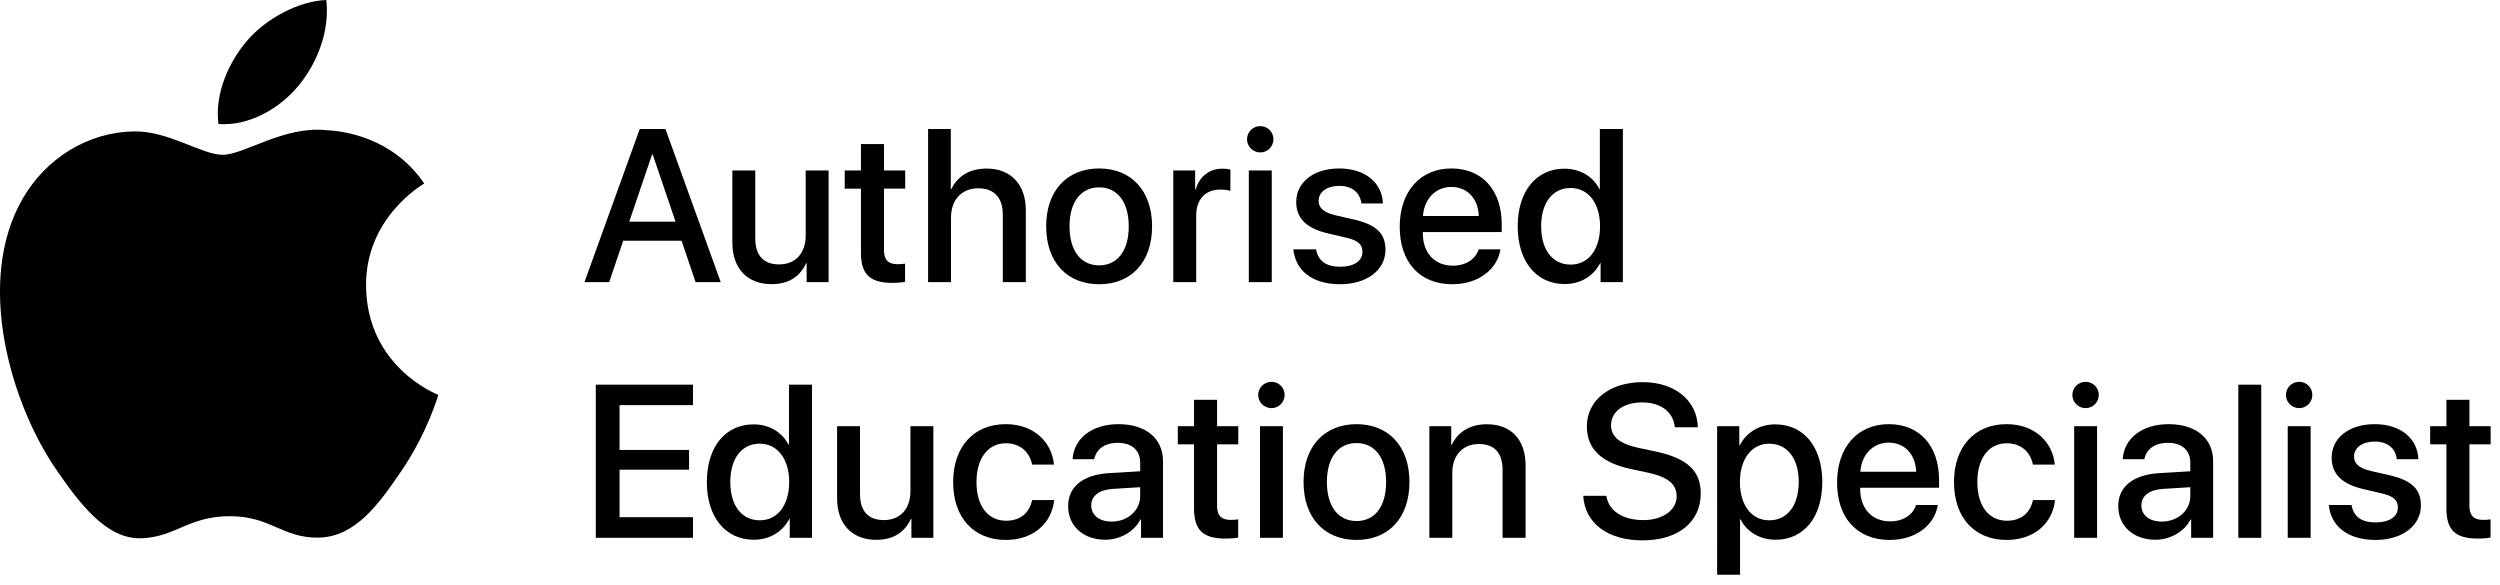
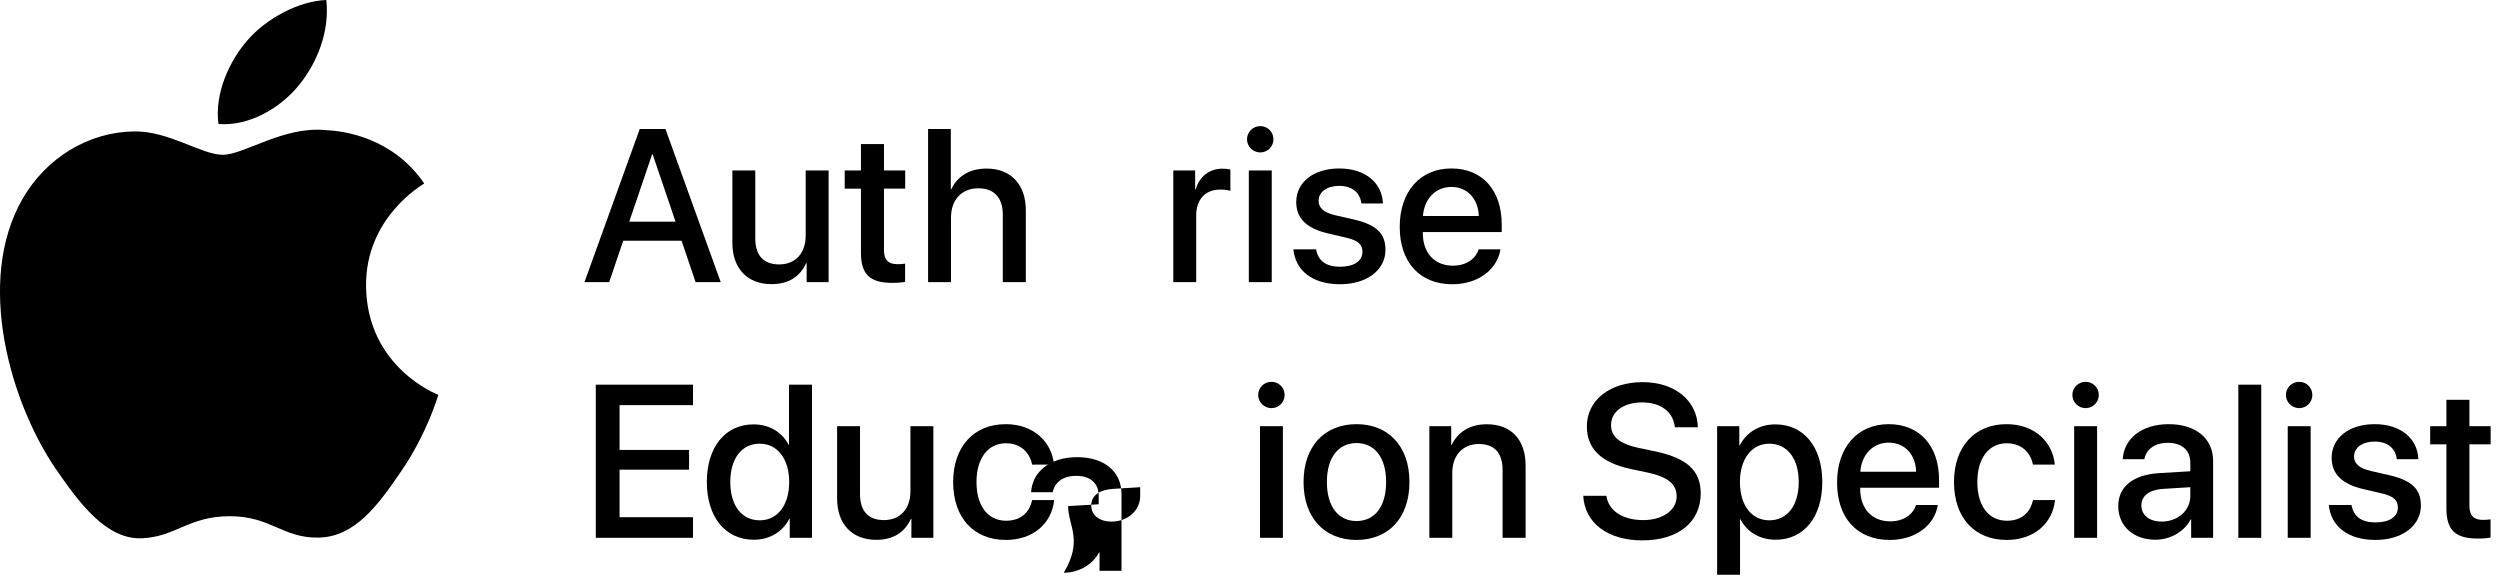
<svg xmlns="http://www.w3.org/2000/svg" version="1.1" id="Artwork" x="0px" y="0px" width="293.32px" height="68.68px" viewBox="0 0 293.32 68.68" style="enable-background:new 0 0 293.32 68.68;" xml:space="preserve">
  <g>
    <g>
      <path d="M79.968,28.245h-6.849l-1.644,4.856h-2.901l6.487-17.967h3.014l6.487,17.967h-2.951    L79.968,28.245z M73.829,26.004h5.429l-2.677-7.882h-0.075L73.829,26.004z" />
      <path d="M97.219,33.101h-2.577v-2.216h-0.062c-0.722,1.569-2.054,2.453-4.059,2.453    c-2.851,0-4.594-1.855-4.594-4.856v-8.479h2.689v7.957c0,1.992,0.946,3.062,2.801,3.062    c1.942,0,3.113-1.345,3.113-3.387v-7.632h2.689V33.101z" />
      <path d="M103.715,16.902v3.1h2.49v2.129h-2.49v7.222c0,1.133,0.498,1.644,1.594,1.644    c0.274,0,0.71-0.025,0.884-0.062v2.129c-0.299,0.075-0.896,0.125-1.494,0.125    c-2.652,0-3.686-1.009-3.686-3.536v-7.521h-1.905v-2.129h1.905v-3.1H103.715z" />
      <path d="M108.891,15.134h2.665v7.06h0.062c0.722-1.532,2.154-2.416,4.146-2.416    c2.876,0,4.594,1.917,4.594,4.881v8.442h-2.702v-7.919c0-1.93-0.971-3.088-2.864-3.088    c-1.992,0-3.212,1.37-3.212,3.437v7.57h-2.689V15.134z" />
-       <path d="M122.746,26.552c0-4.208,2.478-6.786,6.213-6.786c3.735,0,6.213,2.578,6.213,6.786    c0,4.221-2.465,6.798-6.213,6.798C125.211,33.35,122.746,30.772,122.746,26.552z M132.433,26.552    c0-2.901-1.37-4.569-3.474-4.569c-2.104,0-3.474,1.668-3.474,4.569    c0,2.914,1.37,4.582,3.474,4.582C131.076,31.134,132.433,29.465,132.433,26.552z" />
      <path d="M137.659,20.002h2.565v2.229h0.062c0.437-1.532,1.606-2.44,3.15-2.44    c0.386,0,0.723,0.062,0.922,0.1v2.502c-0.212-0.087-0.686-0.149-1.208-0.149    c-1.73,0-2.802,1.158-2.802,3.013v7.844h-2.689V20.002z" />
      <path d="M146.31,16.342c0-0.859,0.697-1.544,1.557-1.544s1.544,0.685,1.544,1.544    c0,0.847-0.685,1.544-1.544,1.544S146.31,17.188,146.31,16.342z M146.522,20.002h2.689v13.099    h-2.689V20.002z" />
      <path d="M157.139,19.766c3.051,0,5.03,1.693,5.117,4.109h-2.527    c-0.149-1.271-1.083-2.067-2.59-2.067c-1.457,0-2.428,0.71-2.428,1.756    c0,0.822,0.598,1.382,2.017,1.706l2.129,0.485c2.678,0.623,3.698,1.668,3.698,3.561    c0,2.391-2.229,4.034-5.316,4.034c-3.274,0-5.242-1.606-5.491-4.096h2.665    c0.249,1.369,1.183,2.042,2.826,2.042c1.618,0,2.614-0.673,2.614-1.743    c0-0.847-0.485-1.345-1.917-1.669l-2.129-0.498c-2.49-0.572-3.724-1.768-3.724-3.673    C152.083,21.372,154.125,19.766,157.139,19.766z" />
      <path d="M176.044,29.254c-0.374,2.391-2.64,4.096-5.641,4.096c-3.848,0-6.176-2.602-6.176-6.736    c0-4.109,2.365-6.849,6.063-6.849c3.636,0,5.902,2.565,5.902,6.537V27.224h-9.252v0.162    c0,2.279,1.37,3.785,3.524,3.785c1.531,0,2.664-0.771,3.025-1.917H176.044z M166.954,25.344h6.55    c-0.062-2.004-1.333-3.411-3.213-3.411S167.091,23.364,166.954,25.344z" />
-       <path d="M178.069,26.552c0-4.134,2.191-6.761,5.479-6.761c1.881,0,3.375,0.946,4.109,2.391h0.05v-7.048    h2.702v17.967h-2.615v-2.229h-0.05c-0.771,1.494-2.266,2.453-4.171,2.453    C180.261,33.325,178.069,30.685,178.069,26.552z M180.821,26.552c0,2.764,1.332,4.495,3.462,4.495    c2.066,0,3.448-1.756,3.448-4.495c0-2.714-1.382-4.495-3.448-4.495    C182.153,22.057,180.821,23.8,180.821,26.552z" />
    </g>
    <g>
      <path d="M81.309,63.101H69.903V45.134h11.405v2.403h-8.616v5.254h8.155v2.316h-8.155v5.578h8.616    V63.101z" />
      <path d="M82.932,56.552c0-4.134,2.191-6.761,5.479-6.761c1.88,0,3.374,0.946,4.109,2.391h0.05    v-7.048h2.702v17.967h-2.614v-2.229h-0.05c-0.772,1.494-2.267,2.453-4.171,2.453    C85.123,63.325,82.932,60.685,82.932,56.552z M85.684,56.552c0,2.764,1.332,4.495,3.461,4.495    c2.067,0,3.449-1.756,3.449-4.495c0-2.714-1.382-4.495-3.449-4.495    C87.016,52.057,85.684,53.8,85.684,56.552z" />
      <path d="M109.509,63.101h-2.577v-2.217h-0.062c-0.723,1.569-2.055,2.453-4.06,2.453    c-2.851,0-4.594-1.855-4.594-4.856v-8.479h2.689v7.956c0,1.992,0.947,3.062,2.802,3.062    c1.942,0,3.113-1.345,3.113-3.387v-7.632h2.689V63.101z" />
      <path d="M121.094,54.51c-0.273-1.395-1.32-2.503-3.075-2.503c-2.079,0-3.449,1.731-3.449,4.545    c0,2.875,1.382,4.544,3.474,4.544c1.656,0,2.739-0.909,3.051-2.428h2.59    c-0.286,2.789-2.516,4.682-5.665,4.682c-3.748,0-6.188-2.565-6.188-6.798    c0-4.159,2.44-6.786,6.163-6.786c3.374,0,5.429,2.167,5.665,4.744H121.094z" />
-       <path d="M125.321,59.378c0-2.291,1.755-3.697,4.868-3.872l3.586-0.212v-1.008    c0-1.457-0.983-2.329-2.627-2.329c-1.557,0-2.527,0.747-2.765,1.918h-2.54    c0.149-2.366,2.167-4.109,5.404-4.109c3.175,0,5.204,1.681,5.204,4.309v9.027h-2.577v-2.154h-0.062    c-0.76,1.457-2.415,2.378-4.134,2.378C127.114,63.325,125.321,61.731,125.321,59.378z     M133.775,58.195v-1.033l-3.225,0.199c-1.606,0.112-2.516,0.821-2.516,1.942    c0,1.146,0.946,1.893,2.391,1.893C132.307,61.196,133.775,59.901,133.775,58.195z" />
-       <path d="M142.796,46.903v3.1h2.49v2.129h-2.49v7.221c0,1.133,0.498,1.644,1.594,1.644    c0.274,0,0.71-0.025,0.884-0.062v2.129c-0.299,0.075-0.896,0.125-1.494,0.125    c-2.651,0-3.686-1.009-3.686-3.536v-7.52h-1.904v-2.129h1.904v-3.1H142.796z" />
+       <path d="M125.321,59.378l3.586-0.212v-1.008    c0-1.457-0.983-2.329-2.627-2.329c-1.557,0-2.527,0.747-2.765,1.918h-2.54    c0.149-2.366,2.167-4.109,5.404-4.109c3.175,0,5.204,1.681,5.204,4.309v9.027h-2.577v-2.154h-0.062    c-0.76,1.457-2.415,2.378-4.134,2.378C127.114,63.325,125.321,61.731,125.321,59.378z     M133.775,58.195v-1.033l-3.225,0.199c-1.606,0.112-2.516,0.821-2.516,1.942    c0,1.146,0.946,1.893,2.391,1.893C132.307,61.196,133.775,59.901,133.775,58.195z" />
      <path d="M147.621,46.342c0-0.859,0.697-1.544,1.557-1.544c0.858,0,1.543,0.685,1.543,1.544    c0,0.847-0.685,1.544-1.543,1.544C148.318,47.886,147.621,47.189,147.621,46.342z M147.832,50.003    h2.689v13.099h-2.689V50.003z" />
      <path d="M152.943,56.552c0-4.208,2.478-6.786,6.213-6.786s6.213,2.578,6.213,6.786    c0,4.22-2.465,6.798-6.213,6.798S152.943,60.772,152.943,56.552z M162.631,56.552    c0-2.901-1.37-4.569-3.475-4.569c-2.104,0-3.474,1.668-3.474,4.569    c0,2.914,1.37,4.582,3.474,4.582C161.274,61.134,162.631,59.466,162.631,56.552z" />
      <path d="M167.703,50.003h2.565v2.191h0.062c0.71-1.494,2.104-2.416,4.122-2.416    c2.889,0,4.544,1.843,4.544,4.844v8.479h-2.701V55.145c0-1.967-0.922-3.05-2.789-3.05    c-1.893,0-3.113,1.345-3.113,3.375v7.632h-2.689V50.003z" />
      <path d="M188.473,58.171c0.25,1.78,1.943,2.851,4.334,2.851c2.278,0,3.909-1.17,3.909-2.776    c0-1.394-0.946-2.266-3.35-2.789l-1.954-0.411c-3.599-0.759-5.23-2.428-5.23-5.018    c0-3.075,2.702-5.192,6.525-5.192c3.81,0,6.412,2.154,6.499,5.292H196.504    c-0.174-1.806-1.656-2.914-3.835-2.914c-2.104,0-3.647,1.021-3.647,2.665    c0,1.308,0.921,2.179,3.249,2.677l1.968,0.411c3.76,0.797,5.304,2.304,5.304,4.917    c0,3.387-2.664,5.517-6.848,5.517c-4.06,0-6.761-2.03-6.936-5.229H188.473z" />
      <path d="M213.805,56.552c0,4.146-2.179,6.773-5.466,6.773c-1.88,0-3.374-0.921-4.121-2.378h-0.062v6.487    h-2.689V50.003h2.603v2.253h0.05c0.772-1.506,2.278-2.465,4.171-2.465    C211.613,49.791,213.805,52.406,213.805,56.552z M211.041,56.552c0-2.739-1.332-4.495-3.461-4.495    c-2.055,0-3.438,1.793-3.438,4.495c0,2.726,1.37,4.495,3.438,4.495    C209.709,61.047,211.041,59.304,211.041,56.552z" />
      <path d="M227.358,59.254c-0.374,2.391-2.64,4.097-5.641,4.097c-3.848,0-6.176-2.603-6.176-6.736    c0-4.109,2.366-6.849,6.063-6.849c3.636,0,5.902,2.565,5.902,6.537v0.921h-9.252v0.161    c0,2.279,1.37,3.785,3.524,3.785c1.531,0,2.664-0.771,3.025-1.917H227.358z M218.269,55.344h6.55    c-0.062-2.004-1.332-3.411-3.213-3.411C219.726,51.933,218.406,53.365,218.269,55.344z" />
      <path d="M238.521,54.51c-0.274-1.395-1.319-2.503-3.075-2.503c-2.08,0-3.449,1.731-3.449,4.545    c0,2.875,1.382,4.544,3.474,4.544c1.656,0,2.739-0.909,3.051-2.428h2.59    c-0.286,2.789-2.515,4.682-5.665,4.682c-3.748,0-6.188-2.565-6.188-6.798    c0-4.159,2.44-6.786,6.163-6.786c3.375,0,5.429,2.167,5.666,4.744H238.521z" />
      <path d="M243.146,46.342c0-0.859,0.697-1.544,1.556-1.544c0.859,0,1.545,0.685,1.545,1.544    c0,0.847-0.686,1.544-1.545,1.544C243.843,47.886,243.146,47.189,243.146,46.342z M243.358,50.003    h2.689v13.099h-2.689V50.003z" />
      <path d="M248.53,59.378c0-2.291,1.755-3.697,4.868-3.872l3.586-0.212v-1.008    c0-1.457-0.983-2.329-2.627-2.329c-1.557,0-2.527,0.747-2.765,1.918h-2.54    c0.149-2.366,2.167-4.109,5.404-4.109c3.175,0,5.204,1.681,5.204,4.309v9.027h-2.577v-2.154h-0.062    c-0.76,1.457-2.415,2.378-4.134,2.378C250.323,63.325,248.53,61.731,248.53,59.378z     M256.984,58.195v-1.033l-3.225,0.199c-1.606,0.112-2.516,0.821-2.516,1.942    c0,1.146,0.946,1.893,2.391,1.893C255.516,61.196,256.984,59.901,256.984,58.195z" />
      <path d="M262.618,45.134h2.689v17.967h-2.689V45.134z" />
      <path d="M268.203,46.342c0-0.859,0.697-1.544,1.557-1.544c0.858,0,1.543,0.685,1.543,1.544    c0,0.847-0.685,1.544-1.543,1.544C268.9,47.886,268.203,47.189,268.203,46.342z M268.414,50.003    h2.689v13.099h-2.689V50.003z" />
      <path d="M278.623,49.766c3.051,0,5.031,1.693,5.118,4.109h-2.528c-0.148-1.271-1.083-2.067-2.59-2.067    c-1.456,0-2.428,0.71-2.428,1.756c0,0.822,0.598,1.382,2.018,1.706l2.129,0.485    c2.677,0.623,3.698,1.668,3.698,3.561c0,2.391-2.229,4.034-5.317,4.034    c-3.274,0-5.241-1.606-5.49-4.097h2.664c0.249,1.369,1.184,2.042,2.826,2.042    c1.619,0,2.615-0.673,2.615-1.743c0-0.847-0.485-1.345-1.918-1.669l-2.129-0.498    c-2.49-0.572-3.723-1.767-3.723-3.672C273.568,51.372,275.61,49.766,278.623,49.766z" />
      <path d="M289.733,46.903v3.1h2.49v2.129h-2.49v7.221c0,1.133,0.498,1.644,1.594,1.644    c0.274,0,0.71-0.025,0.885-0.062v2.129c-0.299,0.075-0.896,0.125-1.494,0.125    c-2.652,0-3.686-1.009-3.686-3.536v-7.52h-1.905v-2.129h1.905v-3.1H289.733z" />
    </g>
    <g id="XMLID_1_">
      <path id="XMLID_2_" d="M51.431,46.33c-0.078,0.223-1.328,4.531-4.375,8.982c-2.631,3.85-5.363,7.686-9.67,7.764    c-4.228,0.08-5.59-2.51-10.422-2.51c-4.838,0-6.35,2.432-10.348,2.59    c-4.154,0.156-7.322-4.162-9.973-7.996c-5.428-7.844-9.568-22.162-4-31.82    c2.758-4.803,7.701-7.842,13.065-7.92c4.084-0.076,7.93,2.742,10.426,2.742c2.492,0,7.17-3.393,12.088-2.894    c2.059,0.088,7.84,0.828,11.553,6.264c-0.295,0.188-6.898,4.029-6.826,12.018    C43.035,43.111,51.334,46.291,51.431,46.33z M35,10.084c2.211-2.674,3.693-6.387,3.287-10.084    c-3.178,0.117-7.027,2.115-9.303,4.785c-2.045,2.363-3.838,6.144-3.352,9.766    C29.173,14.826,32.798,12.75,35,10.084z" />
    </g>
  </g>
  <g>
</g>
  <g>
</g>
  <g>
</g>
  <g>
</g>
  <g>
</g>
  <g>
</g>
</svg>